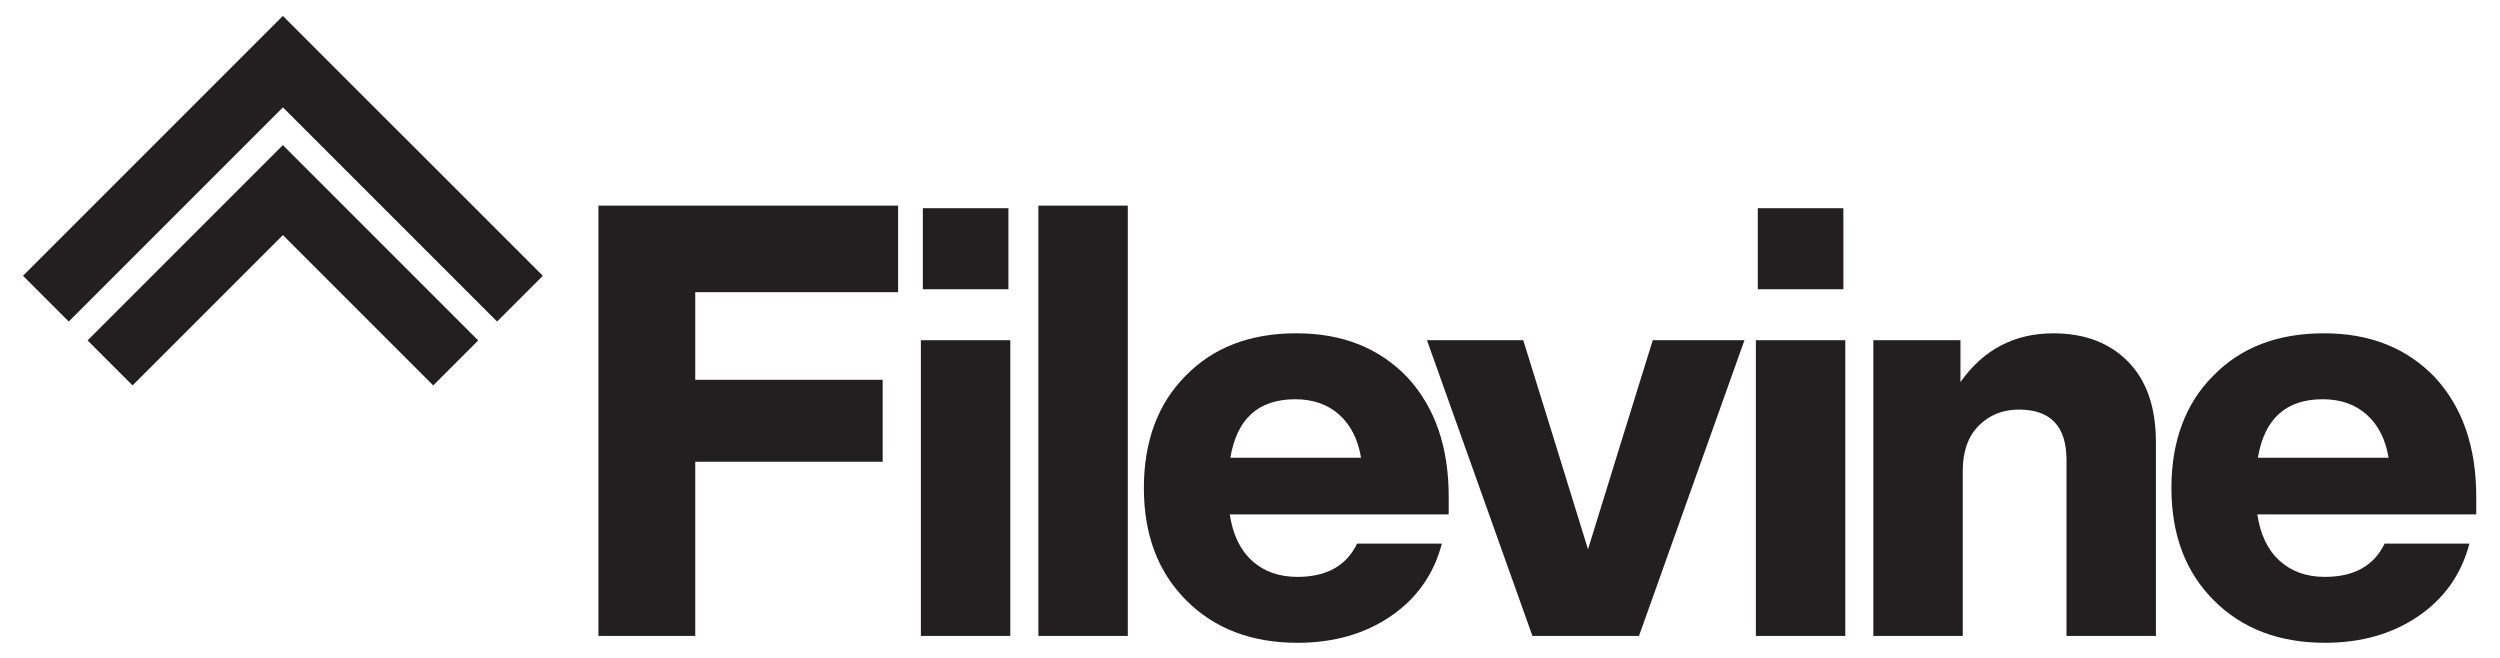
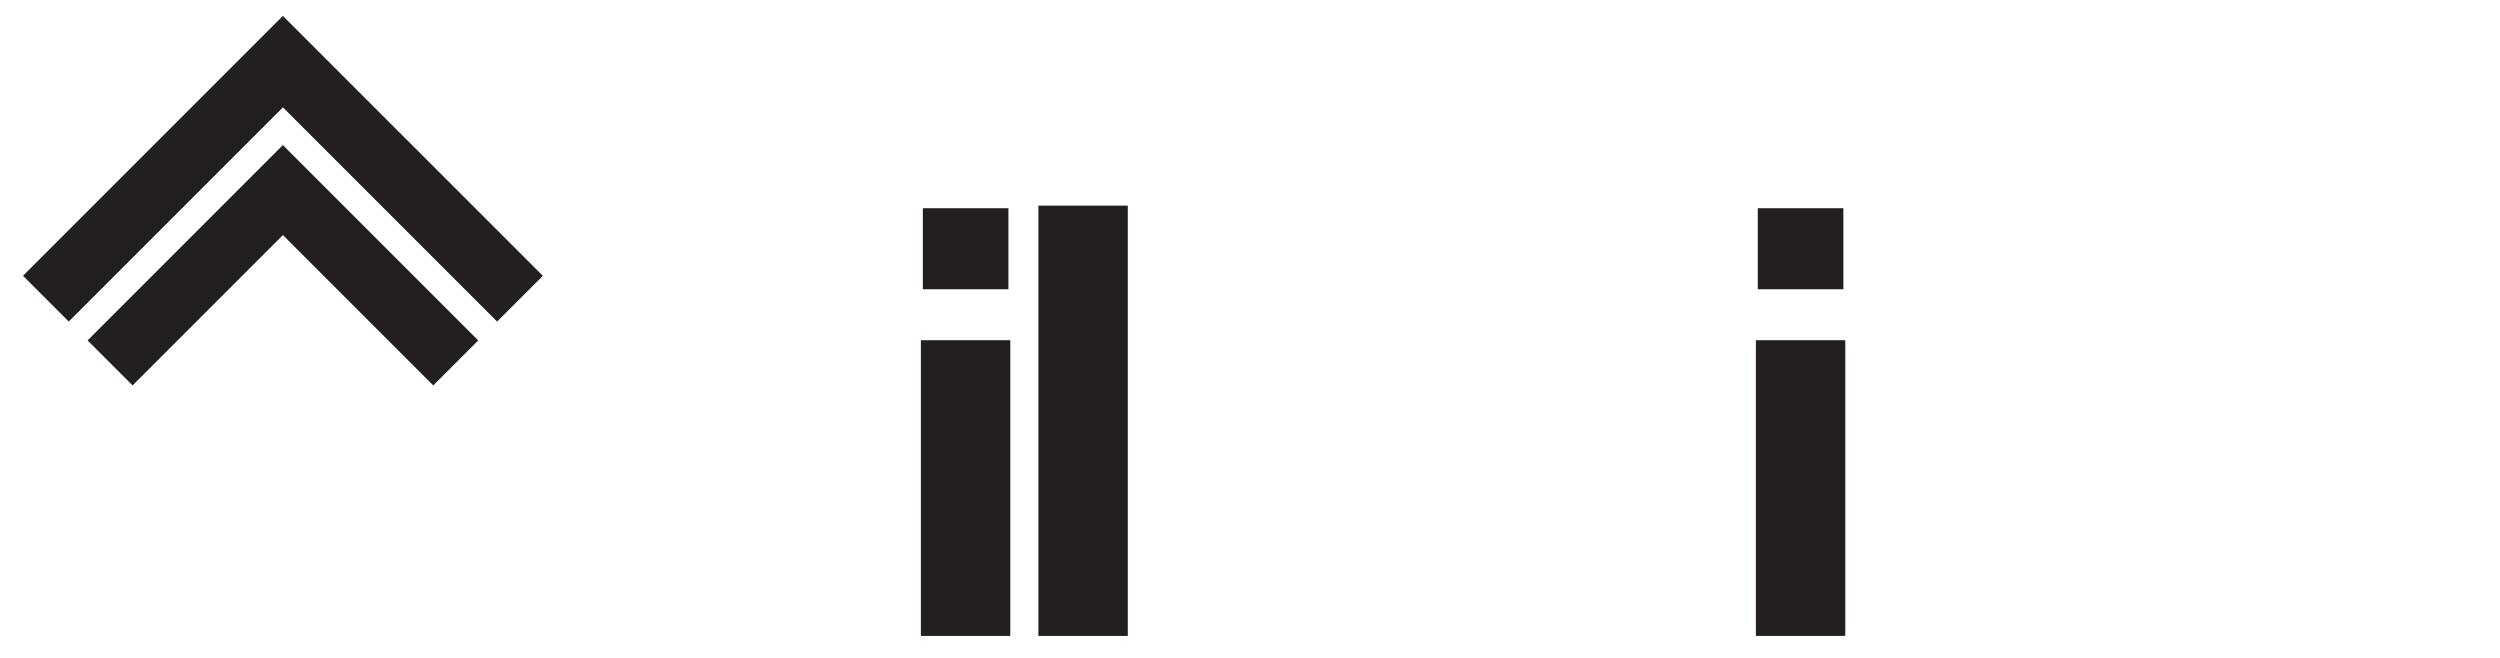
<svg xmlns="http://www.w3.org/2000/svg" id="Layer_1" viewBox="0 0 600 158">
  <defs>
    <style>.cls-1{fill:#231f20;stroke-width:0px;}</style>
  </defs>
  <path class="cls-1" d="M67.89,3.82L5.52,66.19l10.98,10.98,51.4-51.4,51.4,51.4,10.98-10.98L67.89,3.82ZM21.02,81.7l10.8,10.8,36.08-36.08,36.08,36.08,10.79-10.79-46.88-46.89-46.87,46.88Z" />
-   <path class="cls-1" d="M215.55,49.35v20.77h-48.69v21.03h44.98v19.67h-44.98v41.8h-23.24V49.35h71.93Z" />
  <path class="cls-1" d="M242.47,152.62h-21.46v-70.97h21.46v70.97ZM242.02,69.42h-20.54v-19.45h20.54v19.45h0Z" />
  <path class="cls-1" d="M270.67,152.62h-21.46V49.35h21.46v103.27Z" />
-   <path class="cls-1" d="M347.69,119.2v4.26h-52.54c.73,4.86,2.52,8.58,5.37,11.14,2.84,2.57,6.46,3.85,10.87,3.85,6.97,0,11.74-2.66,14.31-7.98h20.35c-1.93,7.34-6.01,13.14-12.24,17.4-6.24,4.26-13.71,6.4-22.42,6.4-11,0-19.9-3.39-26.68-10.18-6.79-6.78-10.18-15.77-10.18-26.96s3.35-20.26,10.04-26.96c6.6-6.78,15.45-10.18,26.55-10.18s19.9,3.53,26.68,10.59c6.59,7.16,9.89,16.7,9.89,28.62ZM310.83,95.82c-8.8,0-13.99,4.68-15.54,14.03h31.36c-.73-4.4-2.48-7.84-5.23-10.32-2.75-2.47-6.28-3.71-10.59-3.71Z" />
-   <path class="cls-1" d="M396.66,81.65h22.01l-25.31,70.97h-25.58l-25.31-70.97h23.11s15.27,49.17,15.54,50.18c.27-1.01,15.54-50.18,15.54-50.18Z" />
-   <path class="cls-1" d="M492.8,80c7.52,0,13.5,2.27,17.95,6.81s6.67,10.98,6.67,19.32v46.49h-21.46v-42.22c0-8.07-3.81-12.1-11.42-12.1-3.85,0-7.06,1.28-9.63,3.85s-3.85,6.19-3.85,10.87v39.61h-21.46v-70.98h20.91v10.04c5.51-7.79,12.93-11.69,22.29-11.69Z" />
-   <path class="cls-1" d="M594.3,119.2v4.26h-52.54c.73,4.86,2.52,8.58,5.37,11.14,2.84,2.57,6.46,3.85,10.87,3.85,6.97,0,11.74-2.66,14.31-7.98h20.35c-1.93,7.34-6.01,13.14-12.24,17.4-6.24,4.26-13.71,6.4-22.42,6.4-11,0-19.9-3.39-26.68-10.18-6.79-6.78-10.18-15.77-10.18-26.96s3.35-20.26,10.04-26.96c6.6-6.78,15.45-10.18,26.55-10.18s19.9,3.53,26.68,10.59c6.59,7.16,9.89,16.7,9.89,28.62ZM557.44,95.82c-8.8,0-13.99,4.68-15.54,14.03h31.36c-.73-4.4-2.48-7.84-5.23-10.32-2.75-2.47-6.28-3.71-10.59-3.71Z" />
  <path class="cls-1" d="M442.87,152.62h-21.46v-70.97h21.46v70.97ZM442.41,69.42h-20.54v-19.45h20.54v19.45Z" />
</svg>